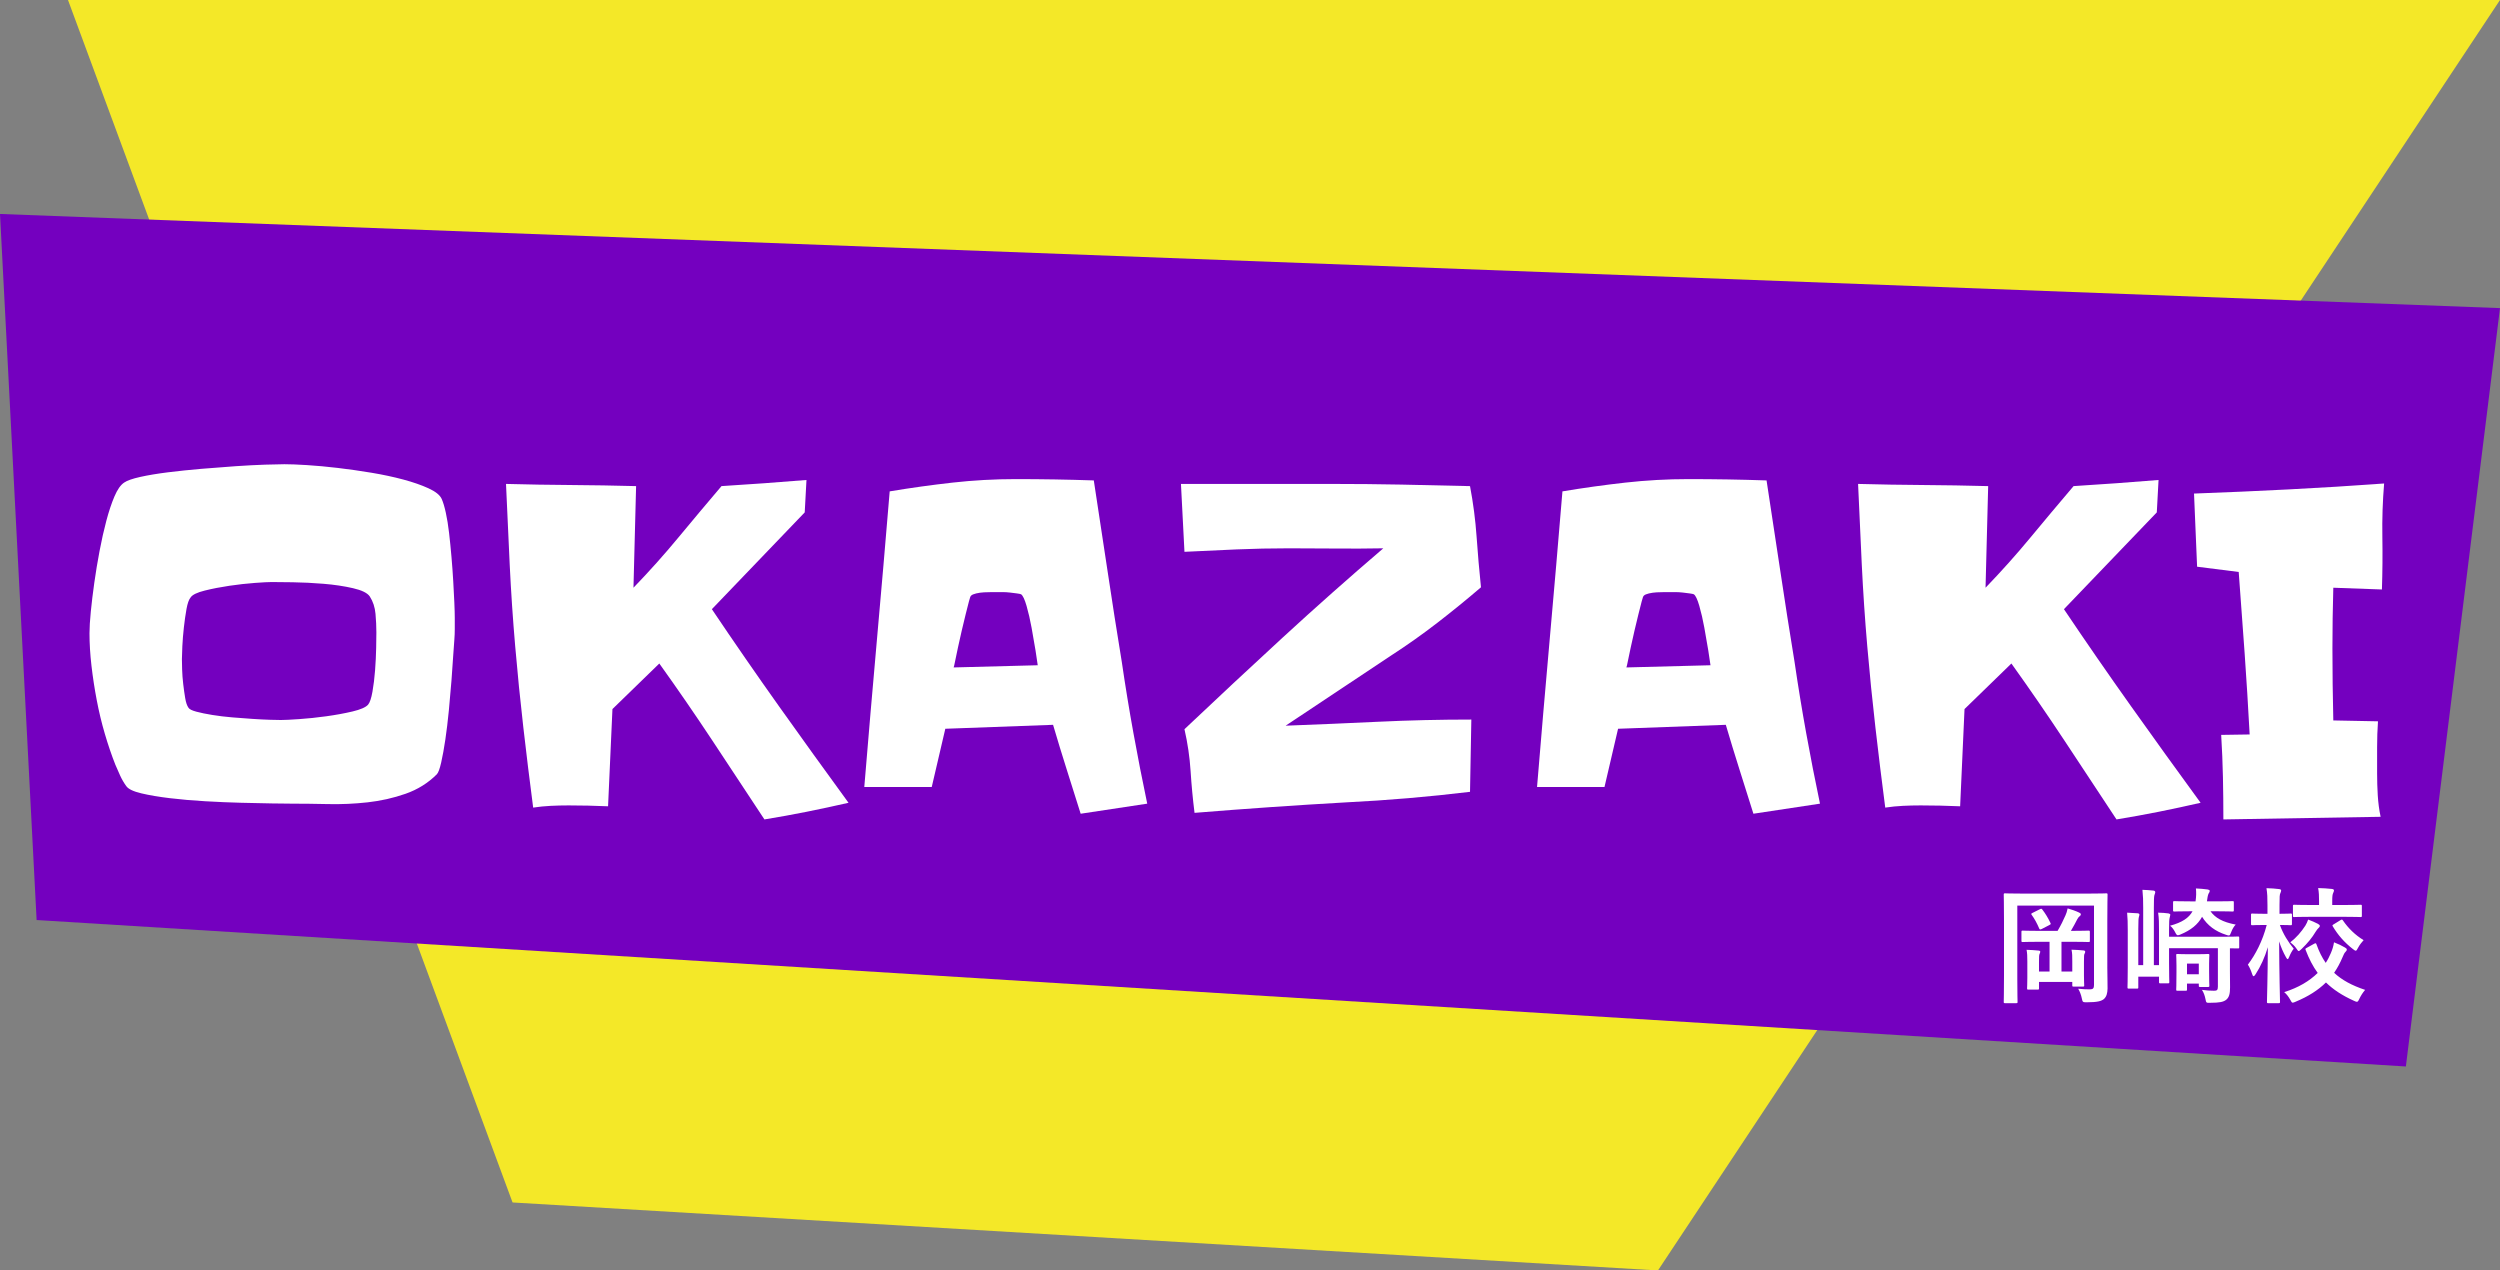
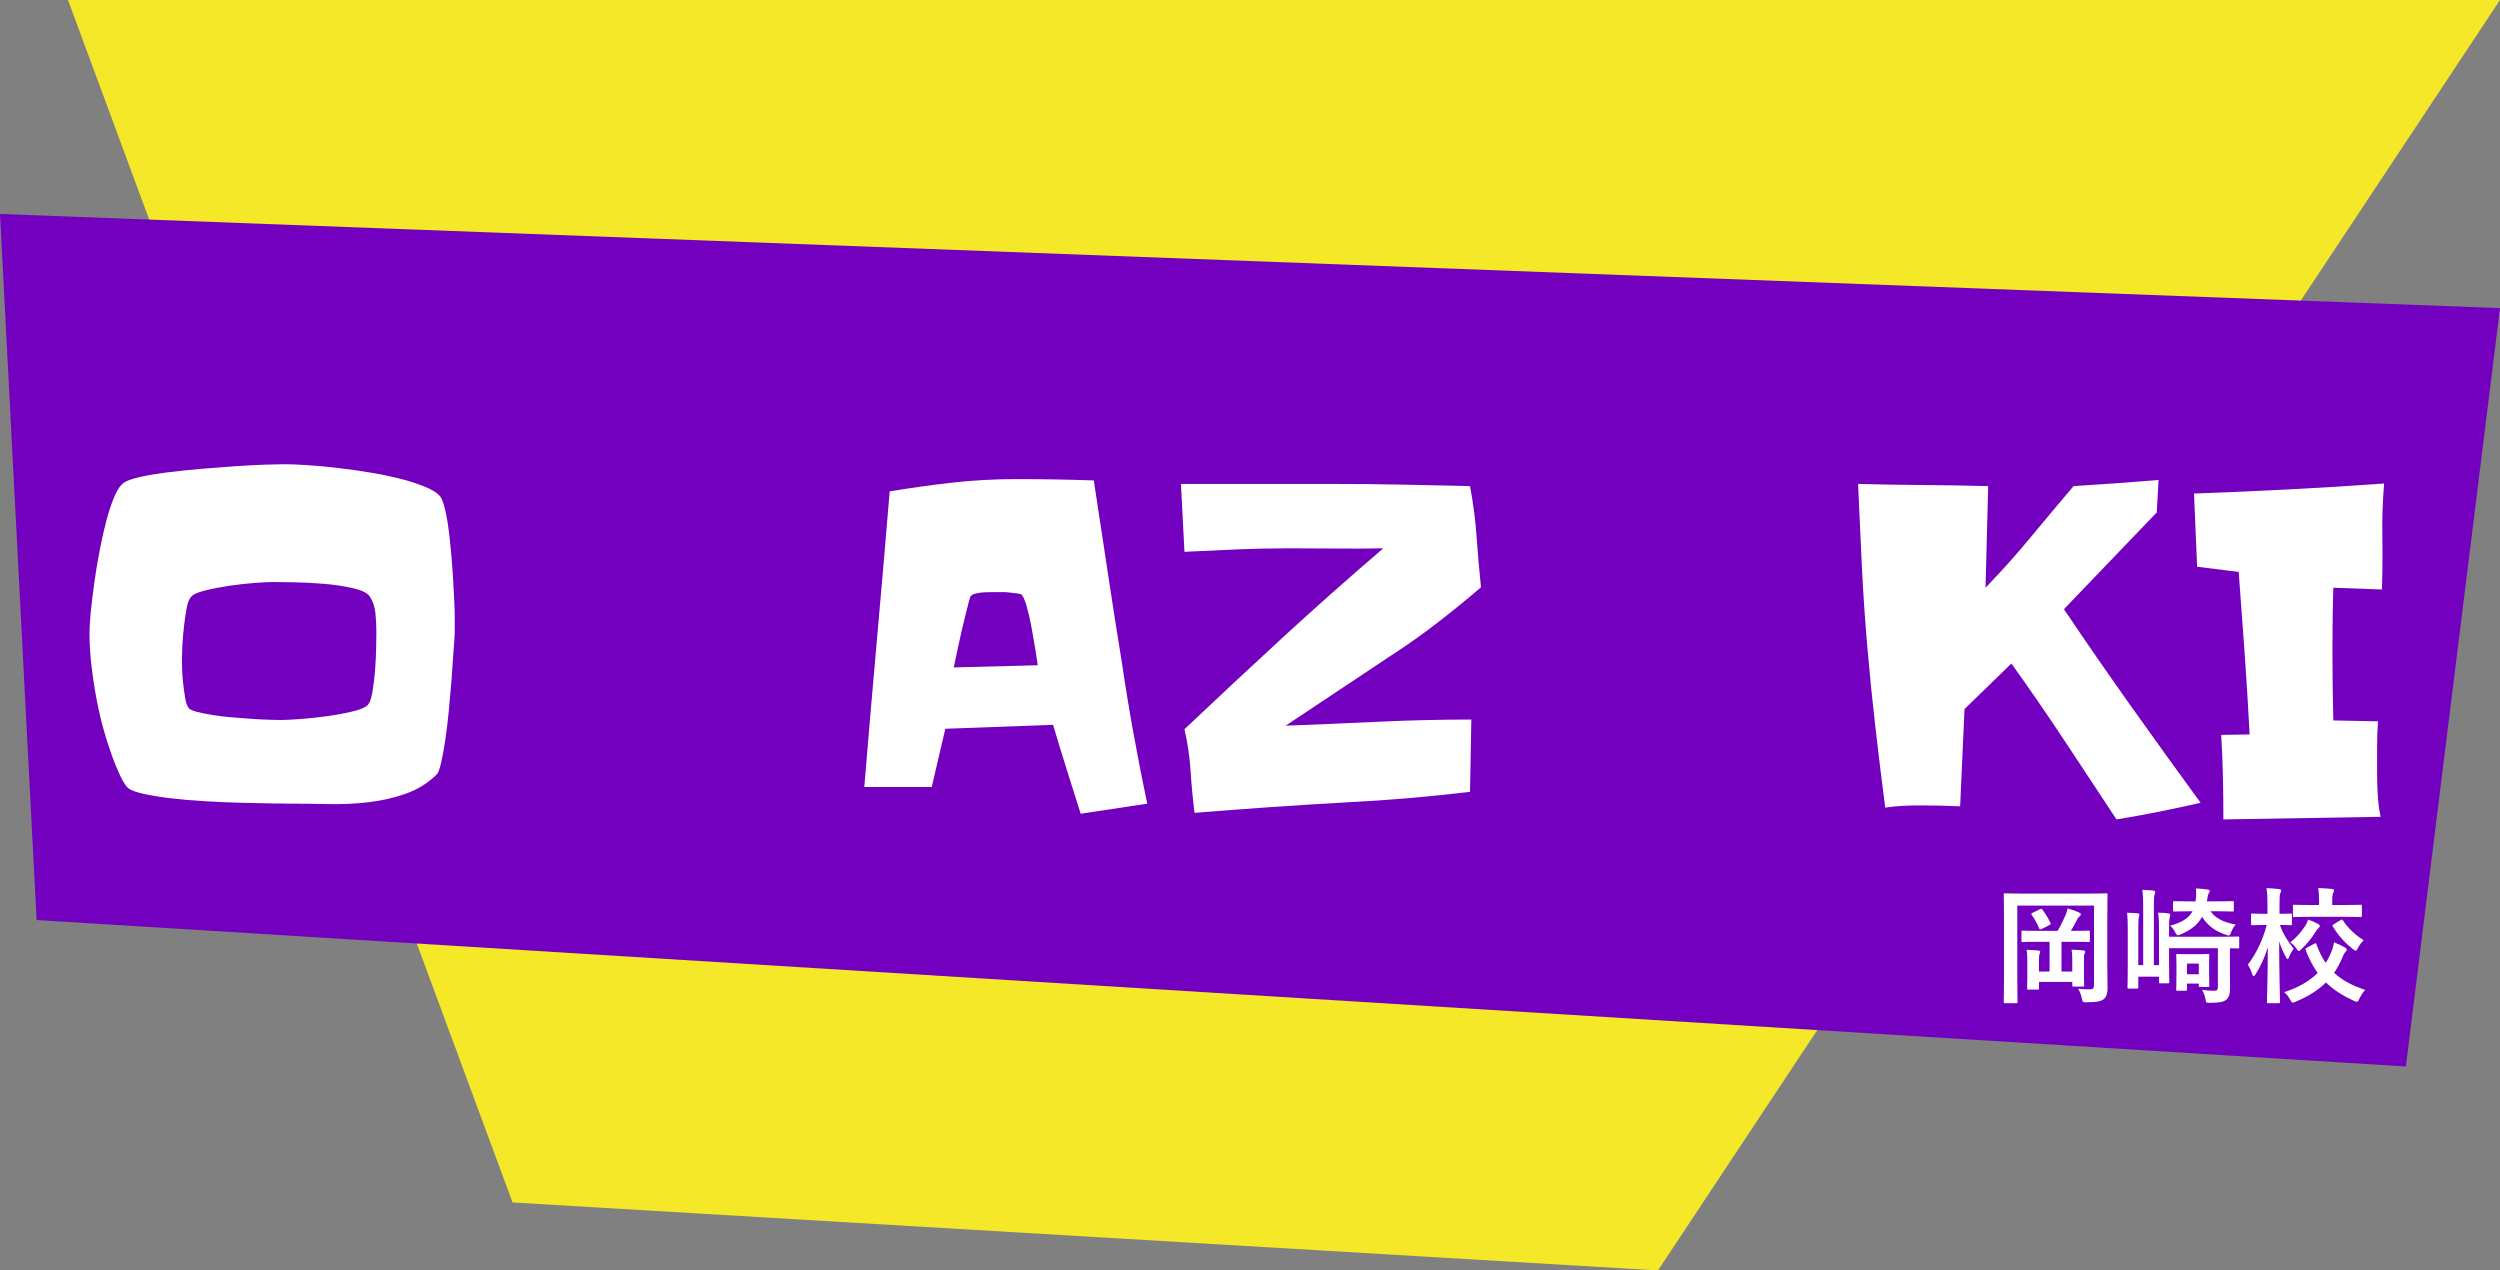
<svg xmlns="http://www.w3.org/2000/svg" version="1.1" id="レイヤー_1" x="0px" y="0px" width="478px" height="242.911px" viewBox="8.582 -11 478 242.911" enable-background="new 8.582 -11 478 242.911" xml:space="preserve">
  <rect x="8.582" y="-11" width="478" height="242.911" fill="#808080" stroke="none" />
  <polygon fill="#F4E828" points="486.583,-11 21.583,-11 106.583,218.911 325.583,231.911 " />
  <polygon fill="#7400BF" points="8.583,29.911 15.583,164.911 468.583,192.911 486.583,47.911 " />
  <g>
    <path fill="#FFFFFF" d="M411.499,173.87c0,2.088,0.071,3.336,0.047,4.152c-0.023,0.888-0.191,1.536-0.695,1.992   c-0.48,0.384-1.176,0.624-3.312,0.624c-0.721,0-0.768-0.023-0.912-0.744c-0.12-0.648-0.408-1.368-0.696-1.848   c0.888,0.096,1.656,0.12,2.257,0.12c0.6,0,0.768-0.24,0.768-0.84v-15.169h-14.665v14.017c0,2.808,0.048,4.224,0.048,4.369   c0,0.24-0.023,0.264-0.288,0.264h-2.089c-0.239,0-0.264-0.023-0.264-0.264c0-0.168,0.049-1.776,0.049-5.017v-10.369   c0-3.264-0.049-4.92-0.049-5.064c0-0.264,0.024-0.288,0.264-0.288c0.169,0,0.961,0.048,3.217,0.048h12.889   c2.257,0,3.049-0.048,3.217-0.048c0.24,0,0.264,0.024,0.264,0.288c0,0.144-0.047,1.873-0.047,5.137V173.87z M398.369,169.07   c-2.136,0-2.88,0.048-3.024,0.048c-0.24,0-0.264-0.024-0.264-0.264v-1.632c0-0.264,0.023-0.288,0.264-0.288   c0.145,0,0.889,0.048,3.024,0.048h3.624c0.601-1.008,1.129-2.088,1.513-2.976c0.168-0.36,0.288-0.744,0.407-1.32   c0.769,0.216,1.585,0.504,2.185,0.792c0.216,0.096,0.337,0.192,0.337,0.336c0,0.192-0.097,0.264-0.24,0.384   c-0.168,0.144-0.289,0.264-0.433,0.552c-0.312,0.6-0.769,1.488-1.224,2.232h0.336c2.111,0,2.855-0.048,3-0.048   c0.264,0,0.288,0.024,0.288,0.288v1.632c0,0.24-0.024,0.264-0.288,0.264c-0.145,0-0.889-0.048-3-0.048h-2.137v5.688h2.064v-1.92   c0-1.008,0-1.56-0.145-2.256c0.769,0.024,1.681,0.072,2.305,0.144c0.191,0.024,0.312,0.096,0.312,0.24s-0.049,0.264-0.121,0.384   c-0.096,0.144-0.119,0.384-0.119,1.536v2.616c0,1.128,0.048,1.728,0.048,1.872c0,0.24-0.024,0.264-0.265,0.264h-1.728   c-0.265,0-0.288-0.024-0.288-0.264v-0.624h-6.36v1.176c0,0.264-0.024,0.288-0.288,0.288h-1.729c-0.24,0-0.264-0.024-0.264-0.288   c0-0.144,0.048-0.72,0.048-2.017v-3.048c0-1.104-0.024-1.584-0.144-2.256c0.744,0.024,1.656,0.072,2.279,0.144   c0.24,0.024,0.336,0.096,0.336,0.216c0,0.168-0.071,0.288-0.144,0.456c-0.071,0.168-0.096,0.456-0.096,1.464v1.872h2.017v-5.688   H398.369z M398.585,162.853c0.288-0.144,0.336-0.144,0.504,0.072c0.576,0.744,1.08,1.584,1.537,2.544   c0.119,0.24,0.047,0.264-0.265,0.432l-1.392,0.72c-0.336,0.144-0.408,0.12-0.504-0.12c-0.385-0.912-0.889-1.848-1.416-2.568   c-0.169-0.216-0.121-0.24,0.191-0.408L398.585,162.853z" />
    <path fill="#FFFFFF" d="M434.946,174.878c0,1.104,0.023,2.136,0.023,2.904c0,1.224-0.168,1.92-0.768,2.4   c-0.527,0.384-1.225,0.552-3.023,0.552c-0.769,0.024-0.769,0.024-0.912-0.72c-0.121-0.624-0.337-1.248-0.673-1.752   c0.912,0.12,1.464,0.168,2.304,0.168c0.529,0,0.744-0.096,0.744-0.768v-7.369h-9.336v2.808c0,2.352,0.048,3.504,0.048,3.648   c0,0.24-0.024,0.264-0.265,0.264h-1.439c-0.24,0-0.264-0.024-0.264-0.264v-1.008h-3.961v2.017c0,0.24-0.023,0.264-0.264,0.264   h-1.513c-0.264,0-0.288-0.024-0.288-0.264c0-0.144,0.049-1.368,0.049-3.816v-7.009c0-1.512-0.024-2.352-0.121-3.432   c0.529,0.024,1.537,0.072,2.041,0.12c0.24,0.024,0.312,0.168,0.312,0.264c0,0.12-0.071,0.288-0.096,0.408   c-0.072,0.264-0.12,0.6-0.12,2.304v6.937h0.936v-10.921c0-1.464-0.023-2.256-0.144-3.48c0.673,0.024,1.513,0.072,2.089,0.144   c0.239,0.024,0.359,0.144,0.359,0.288c0,0.216-0.12,0.408-0.168,0.624c-0.072,0.336-0.096,0.864-0.096,2.4v10.945h0.984v-6.625   c0-1.416,0-2.304-0.168-3.408c0.623,0,1.512,0.072,1.992,0.144c0.215,0.048,0.336,0.144,0.336,0.24   c0,0.192-0.097,0.384-0.121,0.576c-0.071,0.288-0.119,0.72-0.119,2.208v1.44h9.937c2.304,0,3.097-0.048,3.24-0.048   c0.216,0,0.24,0.024,0.24,0.264v1.752c0,0.24-0.024,0.264-0.24,0.264c-0.097,0-0.552-0.024-1.536-0.024V174.878z M431.226,163.237   c0.912,1.248,2.281,2.064,4.824,2.544c-0.312,0.312-0.647,0.84-0.863,1.44c-0.192,0.48-0.24,0.648-0.456,0.648   c-0.12,0-0.288-0.048-0.552-0.144c-2.017-0.648-3.529-1.776-4.561-3.432c-0.816,1.488-2.137,2.544-4.08,3.36   c-0.265,0.12-0.408,0.168-0.553,0.168c-0.191,0-0.312-0.168-0.527-0.6c-0.217-0.432-0.576-0.96-0.961-1.224   c2.305-0.624,3.601-1.488,4.297-2.76h-0.456c-2.136,0-2.833,0.048-2.977,0.048c-0.265,0-0.288-0.024-0.288-0.264v-1.44   c0-0.264,0.023-0.288,0.288-0.288c0.144,0,0.841,0.048,2.977,0.048h1.032c0.144-0.96,0.144-1.704,0.072-2.472   c0.863,0.048,1.487,0.096,2.207,0.192c0.265,0.048,0.433,0.12,0.433,0.264c0,0.12-0.024,0.192-0.097,0.336   c-0.168,0.216-0.287,0.552-0.383,1.32l-0.049,0.36h1.849c2.136,0,2.856-0.048,3-0.048c0.265,0,0.288,0.024,0.288,0.24v1.488   c0,0.24-0.023,0.264-0.288,0.264c-0.144,0-0.864-0.048-3-0.048H431.226z M430.962,174.662c0,2.16,0.048,2.616,0.048,2.76   c0,0.264-0.024,0.288-0.264,0.288h-1.488c-0.24,0-0.265-0.024-0.265-0.288v-0.36h-2.256v1.104c0,0.24-0.023,0.264-0.287,0.264   h-1.537c-0.216,0-0.24-0.024-0.24-0.264c0-0.144,0.049-0.624,0.049-3.264v-1.272c0-1.272-0.049-1.8-0.049-1.968   c0-0.24,0.024-0.264,0.24-0.264c0.168,0,0.601,0.048,1.969,0.048h1.92c1.344,0,1.776-0.048,1.944-0.048   c0.239,0,0.264,0.024,0.264,0.264c0,0.144-0.048,0.672-0.048,1.608V174.662z M426.737,173.246v2.04h2.256v-2.04H426.737z" />
    <path fill="#FFFFFF" d="M442.289,180.807c-0.24,0-0.265-0.023-0.265-0.288c0-0.408,0.145-4.896,0.168-10.417   c-0.576,1.92-1.367,3.672-2.352,5.184c-0.145,0.24-0.264,0.36-0.385,0.36c-0.096,0-0.168-0.12-0.264-0.408   c-0.216-0.672-0.527-1.368-0.816-1.8c1.441-1.896,2.809-4.512,3.602-7.584h-0.408c-1.656,0-2.185,0.048-2.328,0.048   c-0.24,0-0.265-0.024-0.265-0.288v-1.704c0-0.216,0.024-0.24,0.265-0.24c0.144,0,0.672,0.048,2.328,0.048h0.552v-1.608   c0-1.488-0.024-2.28-0.192-3.289c0.912,0.024,1.656,0.072,2.4,0.168c0.24,0.024,0.408,0.12,0.408,0.24   c0,0.216-0.072,0.36-0.145,0.528c-0.144,0.288-0.168,0.672-0.168,2.304v1.656c1.488,0,1.969-0.048,2.112-0.048   c0.24,0,0.265,0.024,0.265,0.24v1.704c0,0.264-0.024,0.288-0.265,0.288c-0.144,0-0.624-0.048-2.04-0.048   c0.624,1.728,1.584,3.264,2.641,4.537c-0.336,0.432-0.625,0.96-0.864,1.56c-0.12,0.288-0.192,0.432-0.288,0.432   s-0.192-0.12-0.336-0.384c-0.504-0.888-0.937-1.872-1.297-3c0.024,6.241,0.168,11.113,0.168,11.521   c0,0.265-0.023,0.288-0.287,0.288H442.289z M451.073,169.43c0.289-0.144,0.336-0.096,0.433,0.168   c0.479,1.344,1.056,2.497,1.752,3.504c0.384-0.576,0.696-1.2,0.983-1.872c0.289-0.672,0.505-1.368,0.601-2.064   c0.816,0.312,1.561,0.672,2.112,1.008c0.24,0.144,0.336,0.24,0.336,0.36c0,0.192-0.096,0.312-0.264,0.48   c-0.192,0.192-0.336,0.48-0.553,1.008c-0.455,1.08-0.983,2.064-1.607,2.977c1.488,1.392,3.408,2.424,5.928,3.264   c-0.455,0.528-0.815,1.104-1.104,1.704c-0.191,0.408-0.288,0.576-0.48,0.576c-0.119,0-0.287-0.072-0.552-0.192   c-2.231-1.008-3.96-2.136-5.353-3.504c-1.512,1.488-3.408,2.688-5.784,3.672c-0.265,0.12-0.433,0.192-0.576,0.192   c-0.168,0-0.265-0.168-0.479-0.576c-0.312-0.552-0.673-1.056-1.152-1.44c2.736-0.864,4.824-2.112,6.408-3.672   c-0.912-1.248-1.656-2.688-2.305-4.393c-0.096-0.24-0.047-0.264,0.265-0.432L451.073,169.43z M451.77,165.638   c0.24,0.144,0.36,0.24,0.36,0.384s-0.072,0.264-0.24,0.408c-0.191,0.168-0.359,0.408-0.576,0.744   c-0.648,1.104-1.536,2.184-2.688,3.288c-0.265,0.24-0.408,0.384-0.529,0.384c-0.119,0-0.239-0.168-0.455-0.504   c-0.336-0.48-0.744-0.864-1.152-1.176c1.152-0.888,2.088-1.968,2.881-3.192c0.215-0.36,0.383-0.72,0.527-1.152   C450.569,165.061,451.266,165.373,451.77,165.638z M450.45,164.293c-2.257,0-3.049,0.048-3.193,0.048   c-0.24,0-0.264-0.024-0.264-0.264v-1.824c0-0.24,0.023-0.264,0.264-0.264c0.145,0,0.937,0.048,3.193,0.048h1.535v-0.696   c0-1.056-0.023-1.68-0.168-2.544c0.889,0.024,1.824,0.072,2.617,0.168c0.239,0.024,0.407,0.144,0.407,0.24   c0,0.216-0.071,0.336-0.144,0.504c-0.145,0.288-0.192,0.672-0.192,1.632v0.696h2.208c2.256,0,3.024-0.048,3.168-0.048   c0.265,0,0.289,0.024,0.289,0.264v1.824c0,0.24-0.024,0.264-0.289,0.264c-0.144,0-0.912-0.048-3.168-0.048H450.45z    M456.065,164.941c0.289-0.168,0.337-0.168,0.505,0.072c0.983,1.44,2.304,2.76,3.937,3.744c-0.336,0.36-0.744,0.864-1.08,1.488   c-0.192,0.384-0.289,0.528-0.433,0.528c-0.12,0-0.264-0.096-0.504-0.288c-1.704-1.32-2.904-2.736-3.864-4.344   c-0.145-0.216-0.096-0.264,0.191-0.432L456.065,164.941z" />
  </g>
  <g>
    <path fill="#FFFFFF" d="M95.535,107.152c0,0.726,0,1.438,0,2.135c0,0.699-0.028,1.382-0.083,2.052   c-0.057,0.559-0.127,1.536-0.21,2.931c-0.084,1.396-0.196,3.002-0.335,4.815c-0.141,1.815-0.308,3.727-0.502,5.736   c-0.197,2.01-0.42,3.867-0.67,5.569c-0.252,1.704-0.518,3.169-0.797,4.397c-0.279,1.229-0.559,1.982-0.837,2.261   c-1.675,1.675-3.671,2.918-5.987,3.727c-2.317,0.81-4.732,1.354-7.244,1.633c-2.512,0.28-5.024,0.391-7.537,0.335   c-2.512-0.055-4.857-0.084-7.034-0.084c-0.726,0-1.954-0.013-3.685-0.042c-1.73-0.027-3.699-0.069-5.904-0.126   c-2.205-0.055-4.509-0.153-6.908-0.293c-2.401-0.139-4.648-0.335-6.742-0.586c-2.093-0.251-3.908-0.557-5.443-0.921   c-1.535-0.362-2.498-0.823-2.889-1.382c-0.447-0.614-0.838-1.284-1.172-2.01c-0.336-0.725-0.643-1.424-0.922-2.094   c-0.727-1.842-1.396-3.81-2.01-5.904c-0.615-2.094-1.131-4.242-1.549-6.448c-0.419-2.205-0.754-4.396-1.005-6.574   c-0.251-2.177-0.377-4.242-0.377-6.197c0-1.06,0.083-2.442,0.251-4.145c0.168-1.702,0.391-3.545,0.67-5.527   c0.279-1.981,0.613-4.005,1.006-6.071c0.389-2.065,0.822-3.991,1.297-5.778c0.475-1.786,0.99-3.335,1.55-4.648   c0.558-1.311,1.173-2.19,1.843-2.638c0.557-0.39,1.59-0.754,3.098-1.089c1.508-0.335,3.266-0.628,5.275-0.879   c2.011-0.251,4.159-0.474,6.449-0.67c2.288-0.195,4.466-0.362,6.531-0.502c2.065-0.139,3.937-0.237,5.611-0.293   c1.675-0.055,2.902-0.084,3.685-0.084c1.06,0,2.498,0.056,4.313,0.167c1.812,0.113,3.781,0.293,5.903,0.544   c2.121,0.251,4.271,0.559,6.448,0.921c2.178,0.364,4.2,0.796,6.071,1.298c1.87,0.502,3.476,1.061,4.815,1.675   c1.34,0.615,2.178,1.285,2.512,2.01c0.279,0.615,0.545,1.494,0.796,2.638c0.251,1.145,0.46,2.443,0.628,3.894   c0.168,1.452,0.32,2.987,0.461,4.606c0.139,1.62,0.251,3.169,0.335,4.648c0.083,1.48,0.153,2.834,0.21,4.062   C95.507,105.45,95.535,106.427,95.535,107.152z M80.545,109.916c0-1.116-0.056-2.303-0.167-3.559   c-0.113-1.256-0.475-2.358-1.089-3.308c-0.448-0.67-1.522-1.2-3.224-1.591c-1.704-0.39-3.574-0.67-5.611-0.837   c-2.039-0.167-4.007-0.264-5.904-0.293c-1.898-0.027-3.238-0.042-4.02-0.042c-0.615,0-1.689,0.056-3.225,0.168   c-1.535,0.112-3.154,0.293-4.856,0.544c-1.704,0.251-3.28,0.559-4.731,0.921c-1.453,0.364-2.345,0.796-2.68,1.298   c-0.335,0.391-0.601,1.131-0.796,2.219c-0.196,1.089-0.363,2.261-0.503,3.517c-0.139,1.256-0.237,2.457-0.293,3.601   c-0.056,1.145-0.083,1.968-0.083,2.47c0,0.448,0.013,1.117,0.042,2.01c0.027,0.894,0.097,1.815,0.209,2.764   c0.111,0.95,0.236,1.842,0.377,2.68c0.139,0.837,0.348,1.452,0.628,1.842c0.167,0.28,0.67,0.531,1.507,0.754   c0.838,0.224,1.855,0.433,3.057,0.628c1.201,0.196,2.471,0.349,3.811,0.461c1.34,0.113,2.639,0.209,3.895,0.293   s2.372,0.14,3.35,0.167c0.977,0.029,1.66,0.042,2.052,0.042c0.67,0,1.828-0.055,3.476-0.167c1.646-0.111,3.377-0.293,5.191-0.544   s3.488-0.557,5.025-0.921c1.535-0.362,2.525-0.796,2.973-1.298c0.335-0.39,0.613-1.214,0.838-2.47   c0.222-1.256,0.389-2.624,0.502-4.104c0.111-1.479,0.181-2.902,0.209-4.271C80.53,111.521,80.545,110.531,80.545,109.916z" />
-     <path fill="#FFFFFF" d="M170.82,142.492c-2.68,0.614-5.347,1.185-7.997,1.717c-2.652,0.53-5.347,1.018-8.082,1.466   c-3.35-5.08-6.657-10.091-9.923-15.032c-3.267-4.941-6.657-9.867-10.175-14.781l-8.961,8.709l-0.838,18.591   c-1.284-0.056-2.554-0.098-3.81-0.126c-1.257-0.029-2.499-0.042-3.727-0.042c-1.173,0-2.317,0.027-3.434,0.084   c-1.118,0.055-2.233,0.167-3.35,0.335c-0.67-5.136-1.298-10.259-1.884-15.367c-0.587-5.108-1.104-10.259-1.55-15.451   c-0.448-5.192-0.796-10.37-1.047-15.534c-0.251-5.163-0.489-10.342-0.712-15.534c4.188,0.113,8.332,0.182,12.436,0.209   c4.104,0.029,8.249,0.098,12.437,0.209l-0.503,19.428c3.016-3.126,5.862-6.308,8.542-9.547c2.68-3.237,5.443-6.532,8.29-9.882   c2.681-0.167,5.388-0.348,8.123-0.544c2.735-0.195,5.443-0.404,8.124-0.628l-0.335,6.197l-17.754,18.507   c4.242,6.31,8.527,12.506,12.854,18.591C161.873,130.154,166.298,136.295,170.82,142.492z" />
    <path fill="#FFFFFF" d="M227.933,142.659l-12.729,1.926c-0.894-2.847-1.787-5.68-2.68-8.5c-0.894-2.818-1.759-5.653-2.596-8.5   l-20.602,0.754l-2.596,11.138h-12.896c0.781-9.49,1.592-18.926,2.429-28.305c0.837-9.379,1.646-18.786,2.429-28.222   c4.02-0.67,8.024-1.227,12.017-1.675c3.991-0.446,8.025-0.67,12.101-0.67c4.969,0,9.938,0.084,14.906,0.251   c0.893,5.807,1.772,11.598,2.639,17.377c0.865,5.778,1.771,11.571,2.722,17.377c0.67,4.578,1.409,9.101,2.22,13.566   C226.104,133.644,226.983,138.137,227.933,142.659z M206.997,116.196c-0.057-0.502-0.196-1.437-0.418-2.805   c-0.225-1.367-0.476-2.818-0.754-4.355c-0.28-1.535-0.602-2.931-0.963-4.187c-0.364-1.256-0.713-1.995-1.047-2.219   c-0.113-0.055-0.377-0.111-0.796-0.167c-0.419-0.055-0.866-0.111-1.34-0.167c-0.476-0.055-0.936-0.084-1.382-0.084   c-0.447,0-0.754,0-0.922,0c-0.279,0-0.656,0-1.13,0c-0.476,0-0.978,0.014-1.507,0.042c-0.531,0.029-1.034,0.098-1.508,0.209   c-0.475,0.113-0.796,0.251-0.963,0.419c-0.113,0.056-0.252,0.419-0.419,1.089c-0.167,0.67-0.377,1.494-0.628,2.47   c-0.252,0.977-0.502,2.024-0.754,3.14c-0.251,1.117-0.489,2.177-0.712,3.182c-0.224,1.005-0.405,1.871-0.544,2.596   c-0.141,0.726-0.238,1.145-0.293,1.256L206.997,116.196z" />
    <path fill="#FFFFFF" d="M291.745,101.29c-2.735,2.345-5.514,4.606-8.332,6.783c-2.82,2.177-5.736,4.243-8.751,6.197l-20.267,13.483   c5.918-0.223,11.821-0.474,17.713-0.754c5.889-0.279,11.82-0.419,17.795-0.419l-0.252,13.818c-7.871,0.95-15.743,1.62-23.615,2.01   c-4.913,0.28-9.785,0.586-14.613,0.921c-4.829,0.335-9.645,0.697-14.445,1.089c-0.335-2.68-0.586-5.345-0.754-7.997   c-0.168-2.651-0.559-5.318-1.172-7.997c6.252-5.917,12.505-11.752,18.758-17.502c6.252-5.75,12.673-11.444,19.262-17.084   c-3.071,0.056-6.101,0.071-9.086,0.042c-2.988-0.028-5.988-0.042-9.003-0.042c-3.35,0-6.672,0.071-9.966,0.209   c-3.295,0.14-6.615,0.293-9.965,0.461l-0.67-12.98h28.975c4.41,0,8.793,0.042,13.148,0.126c4.354,0.084,8.736,0.182,13.146,0.293   c0.614,3.239,1.033,6.463,1.257,9.672C291.131,94.829,291.411,98.053,291.745,101.29z" />
-     <path fill="#FFFFFF" d="M356.563,142.659l-12.729,1.926c-0.894-2.847-1.788-5.68-2.68-8.5c-0.894-2.818-1.759-5.653-2.597-8.5   l-20.6,0.754l-2.597,11.138h-12.896c0.781-9.49,1.591-18.926,2.429-28.305c0.838-9.379,1.646-18.786,2.428-28.222   c4.021-0.67,8.025-1.227,12.018-1.675c3.991-0.446,8.025-0.67,12.102-0.67c4.968,0,9.936,0.084,14.906,0.251   c0.893,5.807,1.771,11.598,2.638,17.377c0.864,5.778,1.771,11.571,2.722,17.377c0.67,4.578,1.409,9.101,2.219,13.566   C354.733,133.644,355.612,138.137,356.563,142.659z M335.627,116.196c-0.056-0.502-0.196-1.437-0.419-2.805   c-0.223-1.367-0.475-2.818-0.754-4.355c-0.279-1.535-0.6-2.931-0.963-4.187c-0.363-1.256-0.711-1.995-1.047-2.219   c-0.111-0.055-0.377-0.111-0.795-0.167c-0.419-0.055-0.866-0.111-1.34-0.167c-0.475-0.055-0.936-0.084-1.382-0.084   c-0.448,0-0.754,0-0.921,0c-0.28,0-0.657,0-1.131,0c-0.475,0-0.978,0.014-1.508,0.042c-0.531,0.029-1.033,0.098-1.507,0.209   c-0.476,0.113-0.796,0.251-0.964,0.419c-0.111,0.056-0.25,0.419-0.418,1.089c-0.168,0.67-0.377,1.494-0.628,2.47   c-0.251,0.977-0.503,2.024-0.754,3.14c-0.251,1.117-0.489,2.177-0.712,3.182c-0.224,1.005-0.405,1.871-0.544,2.596   c-0.14,0.726-0.238,1.145-0.294,1.256L335.627,116.196z" />
    <path fill="#FFFFFF" d="M429.336,142.492c-2.68,0.614-5.347,1.185-7.997,1.717c-2.652,0.53-5.347,1.018-8.082,1.466   c-3.35-5.08-6.657-10.091-9.923-15.032c-3.267-4.941-6.657-9.867-10.175-14.781l-8.961,8.709l-0.838,18.591   c-1.284-0.056-2.554-0.098-3.81-0.126c-1.257-0.029-2.499-0.042-3.727-0.042c-1.173,0-2.317,0.027-3.434,0.084   c-1.118,0.055-2.233,0.167-3.35,0.335c-0.67-5.136-1.298-10.259-1.884-15.367c-0.587-5.108-1.104-10.259-1.55-15.451   c-0.448-5.192-0.796-10.37-1.047-15.534c-0.251-5.163-0.489-10.342-0.712-15.534c4.188,0.113,8.332,0.182,12.436,0.209   c4.104,0.029,8.249,0.098,12.437,0.209l-0.503,19.428c3.016-3.126,5.862-6.308,8.542-9.547c2.68-3.237,5.443-6.532,8.29-9.882   c2.681-0.167,5.388-0.348,8.123-0.544c2.735-0.195,5.443-0.404,8.124-0.628l-0.335,6.197l-17.754,18.507   c4.242,6.31,8.527,12.506,12.854,18.591C420.389,130.154,424.813,136.295,429.336,142.492z" />
    <path fill="#FFFFFF" d="M464.425,81.443c-0.281,3.406-0.392,6.798-0.336,10.175c0.055,3.379,0.027,6.741-0.084,10.091l-9.295-0.335   c-0.057,1.955-0.098,3.881-0.125,5.778c-0.029,1.899-0.043,3.825-0.043,5.778c0,2.345,0.014,4.648,0.043,6.909   c0.027,2.261,0.068,4.564,0.125,6.909l8.542,0.167c-0.112,1.62-0.167,3.266-0.167,4.941c0,1.675,0,3.35,0,5.025   c0,1.396,0.041,2.792,0.125,4.187c0.084,1.396,0.264,2.764,0.545,4.104l-30.064,0.502c0-2.736-0.029-5.429-0.084-8.081   c-0.057-2.651-0.167-5.345-0.334-8.081l5.442-0.084c-0.28-5.247-0.601-10.439-0.963-15.576c-0.364-5.136-0.741-10.3-1.13-15.492   l-7.956-1.005c-0.112-2.345-0.21-4.675-0.294-6.993c-0.083-2.316-0.182-4.648-0.293-6.993c6.085-0.222,12.129-0.488,18.131-0.796   C452.211,82.267,458.282,81.891,464.425,81.443z" />
  </g>
</svg>